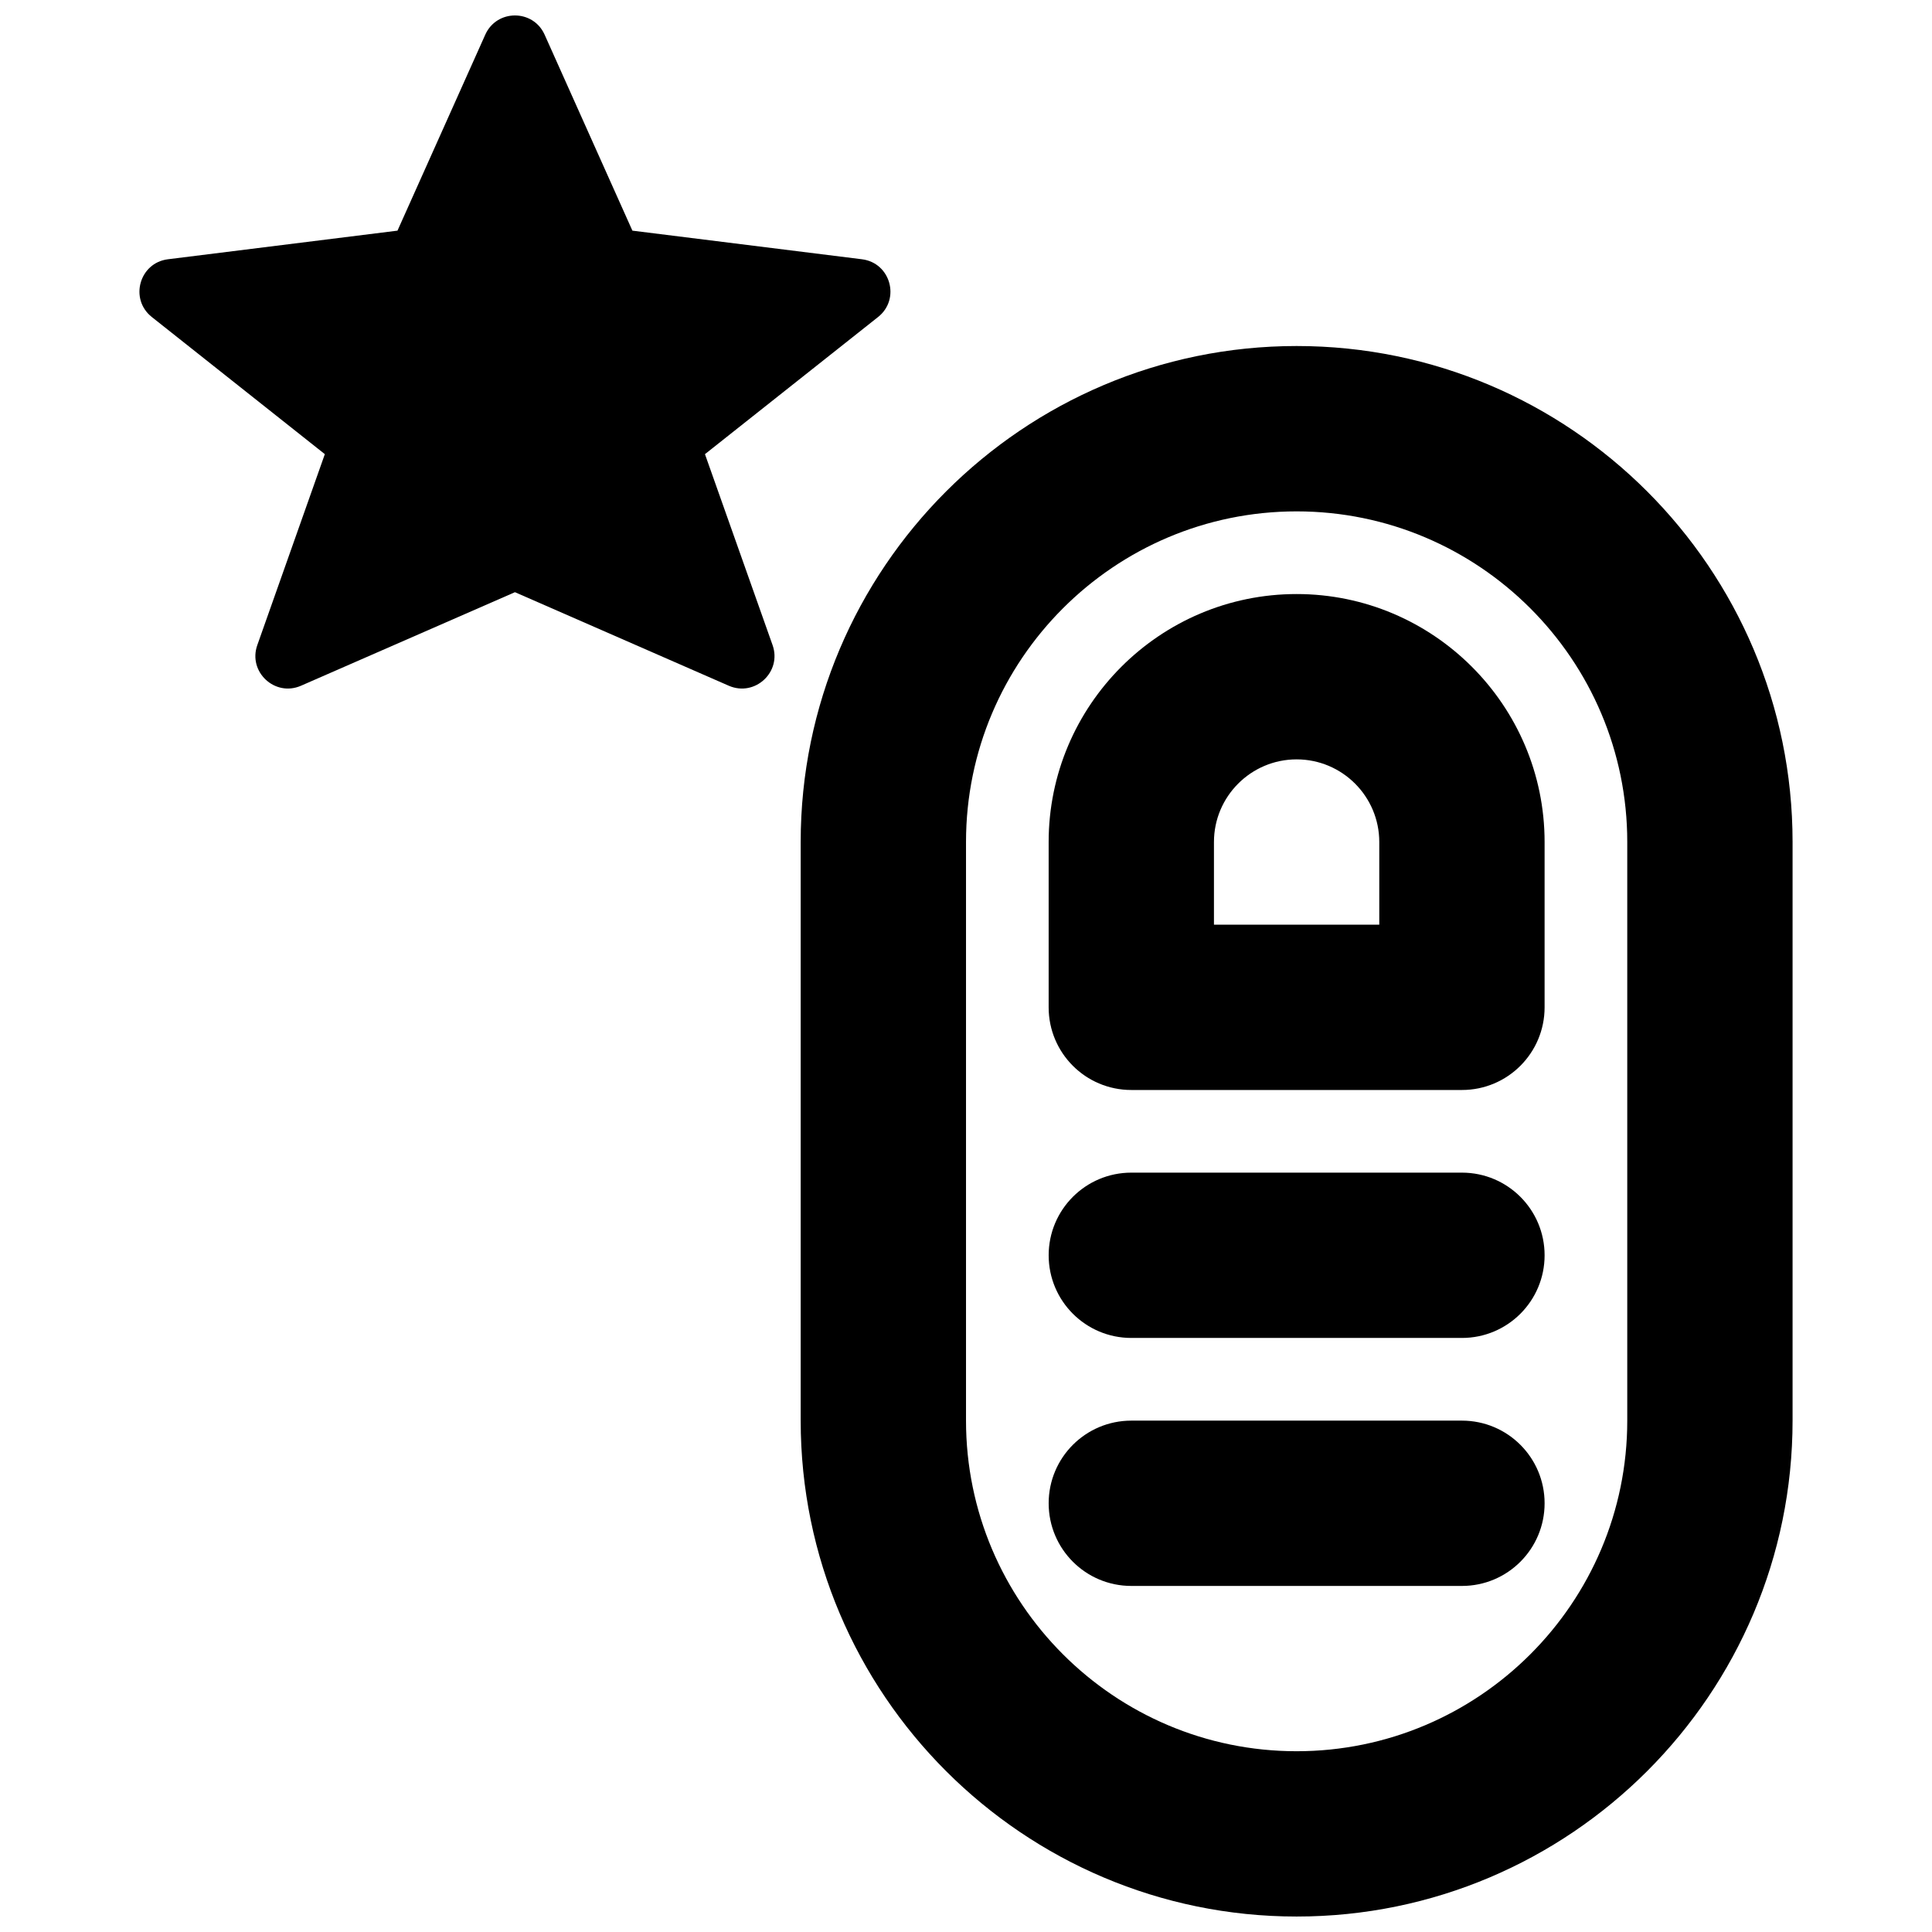
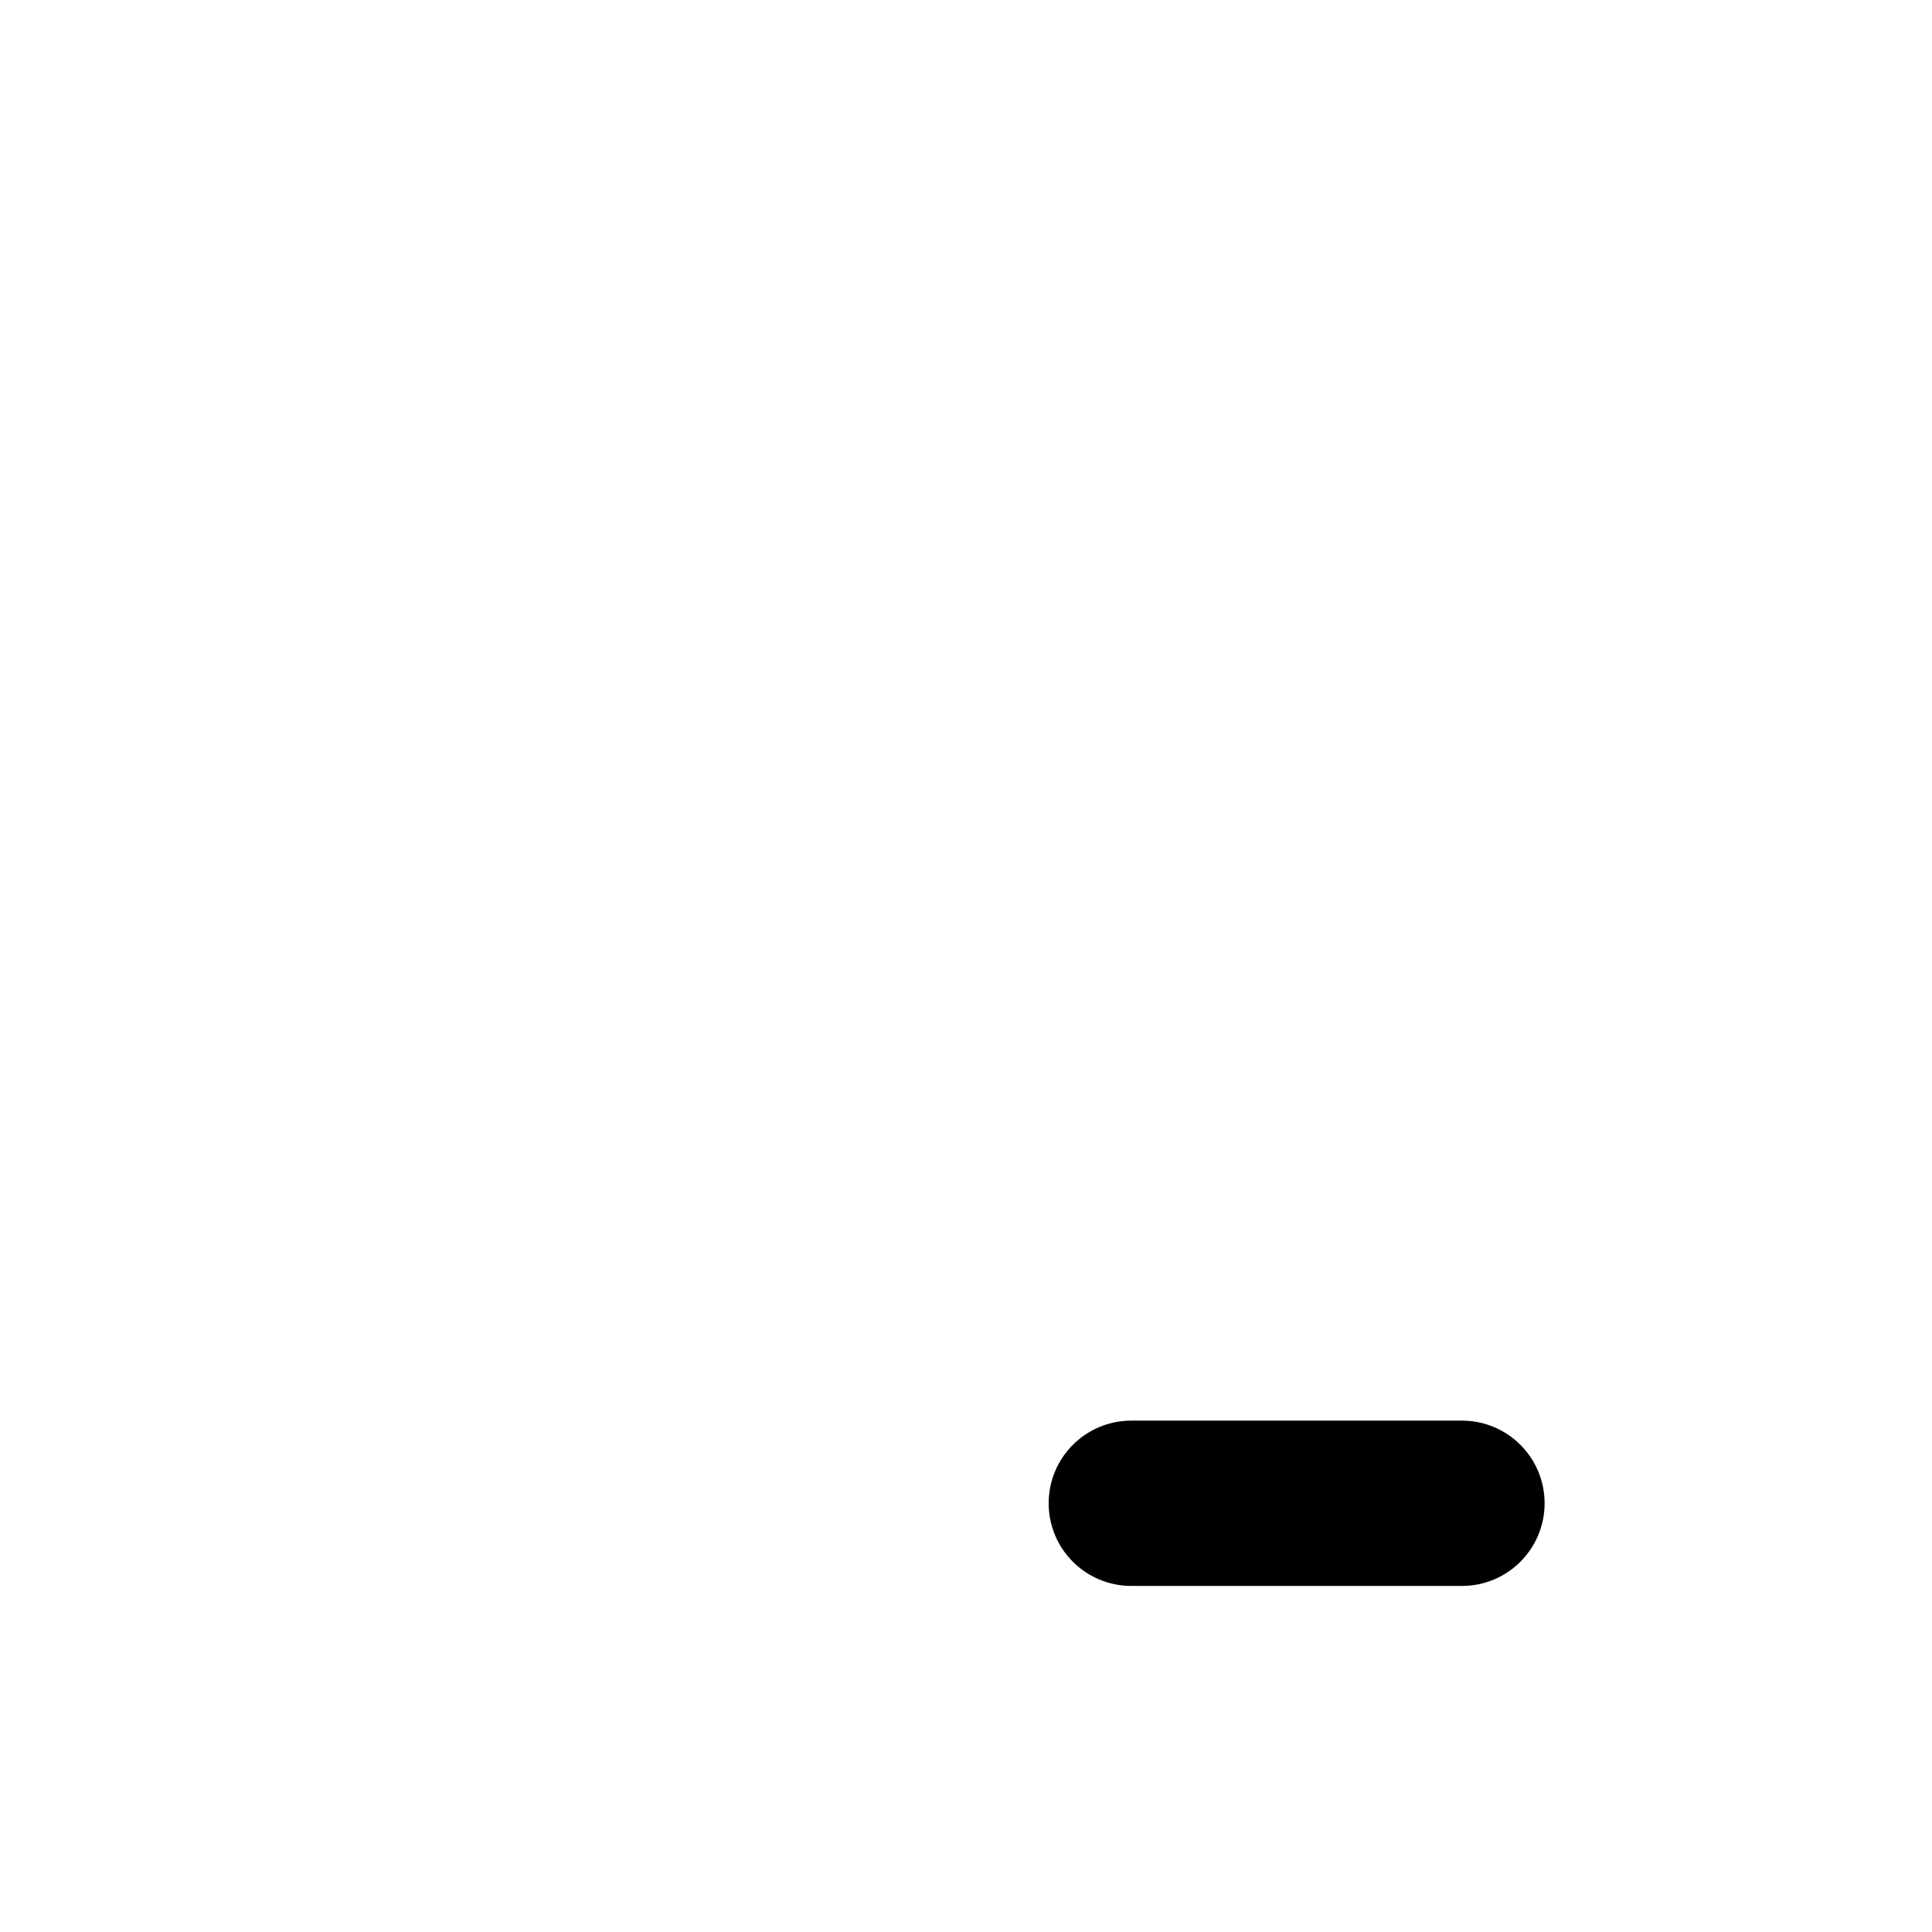
<svg xmlns="http://www.w3.org/2000/svg" width="800px" height="800px" version="1.1" viewBox="144 144 512 512">
  <defs>
    <clipPath id="b">
-       <path d="m180 148.09h200v178.91h-200z" />
-     </clipPath>
+       </clipPath>
    <clipPath id="a">
-       <path d="m356 235h264v416.9h-264z" />
-     </clipPath>
+       </clipPath>
  </defs>
  <g clip-path="url(#b)">
    <path d="m288.33 153.19 23.262 51.934 60.828 7.582c7.582 0.941 10.273 10.559 4.273 15.309l-45.871 36.34 17.918 50.602c2.519 7.098-4.664 13.777-11.586 10.777l-56.688-24.797-56.715 24.797c-6.898 3-14.082-3.68-11.562-10.777l17.895-50.602-45.848-36.34c-6-4.75-3.309-14.367 4.273-15.309l60.828-7.582 23.262-51.934c3.047-6.793 12.684-6.793 15.73 0" fill-rule="evenodd" />
  </g>
  <g clip-path="url(#a)">
-     <path d="m487.62 279.52c-48.32 0-87.617 39.297-87.617 87.617v153.34c0 48.32 39.297 87.617 87.617 87.617 48.324 0 87.621-39.297 87.621-87.617v-153.34c0-48.32-39.297-87.617-87.621-87.617m0 372.38c-72.484 0-131.43-58.945-131.43-131.43v-153.34c0-72.48 58.945-131.43 131.43-131.43 72.484 0 131.43 58.949 131.43 131.43v153.34c0 72.48-58.945 131.43-131.43 131.43" fill-rule="evenodd" />
-   </g>
-   <path d="m465.71 389.05h43.812v-21.906c0-12.07-9.812-21.902-21.906-21.902-12.09 0-21.906 9.832-21.906 21.902zm65.715 43.809h-87.617c-12.113 0-21.906-9.812-21.906-21.906v-43.809c0-36.23 29.484-65.715 65.715-65.715 36.23 0 65.715 29.484 65.715 65.715v43.809c0 12.094-9.793 21.906-21.906 21.906z" fill-rule="evenodd" />
-   <path d="m531.43 498.57h-87.617c-12.113 0-21.906-9.812-21.906-21.906 0-12.09 9.793-21.902 21.906-21.902h87.617c12.113 0 21.906 9.812 21.906 21.902 0 12.094-9.793 21.906-21.906 21.906" fill-rule="evenodd" />
+     </g>
  <path d="m531.43 564.29h-87.617c-12.113 0-21.906-9.812-21.906-21.906 0-12.09 9.793-21.902 21.906-21.902h87.617c12.113 0 21.906 9.812 21.906 21.902 0 12.094-9.793 21.906-21.906 21.906" fill-rule="evenodd" />
</svg>